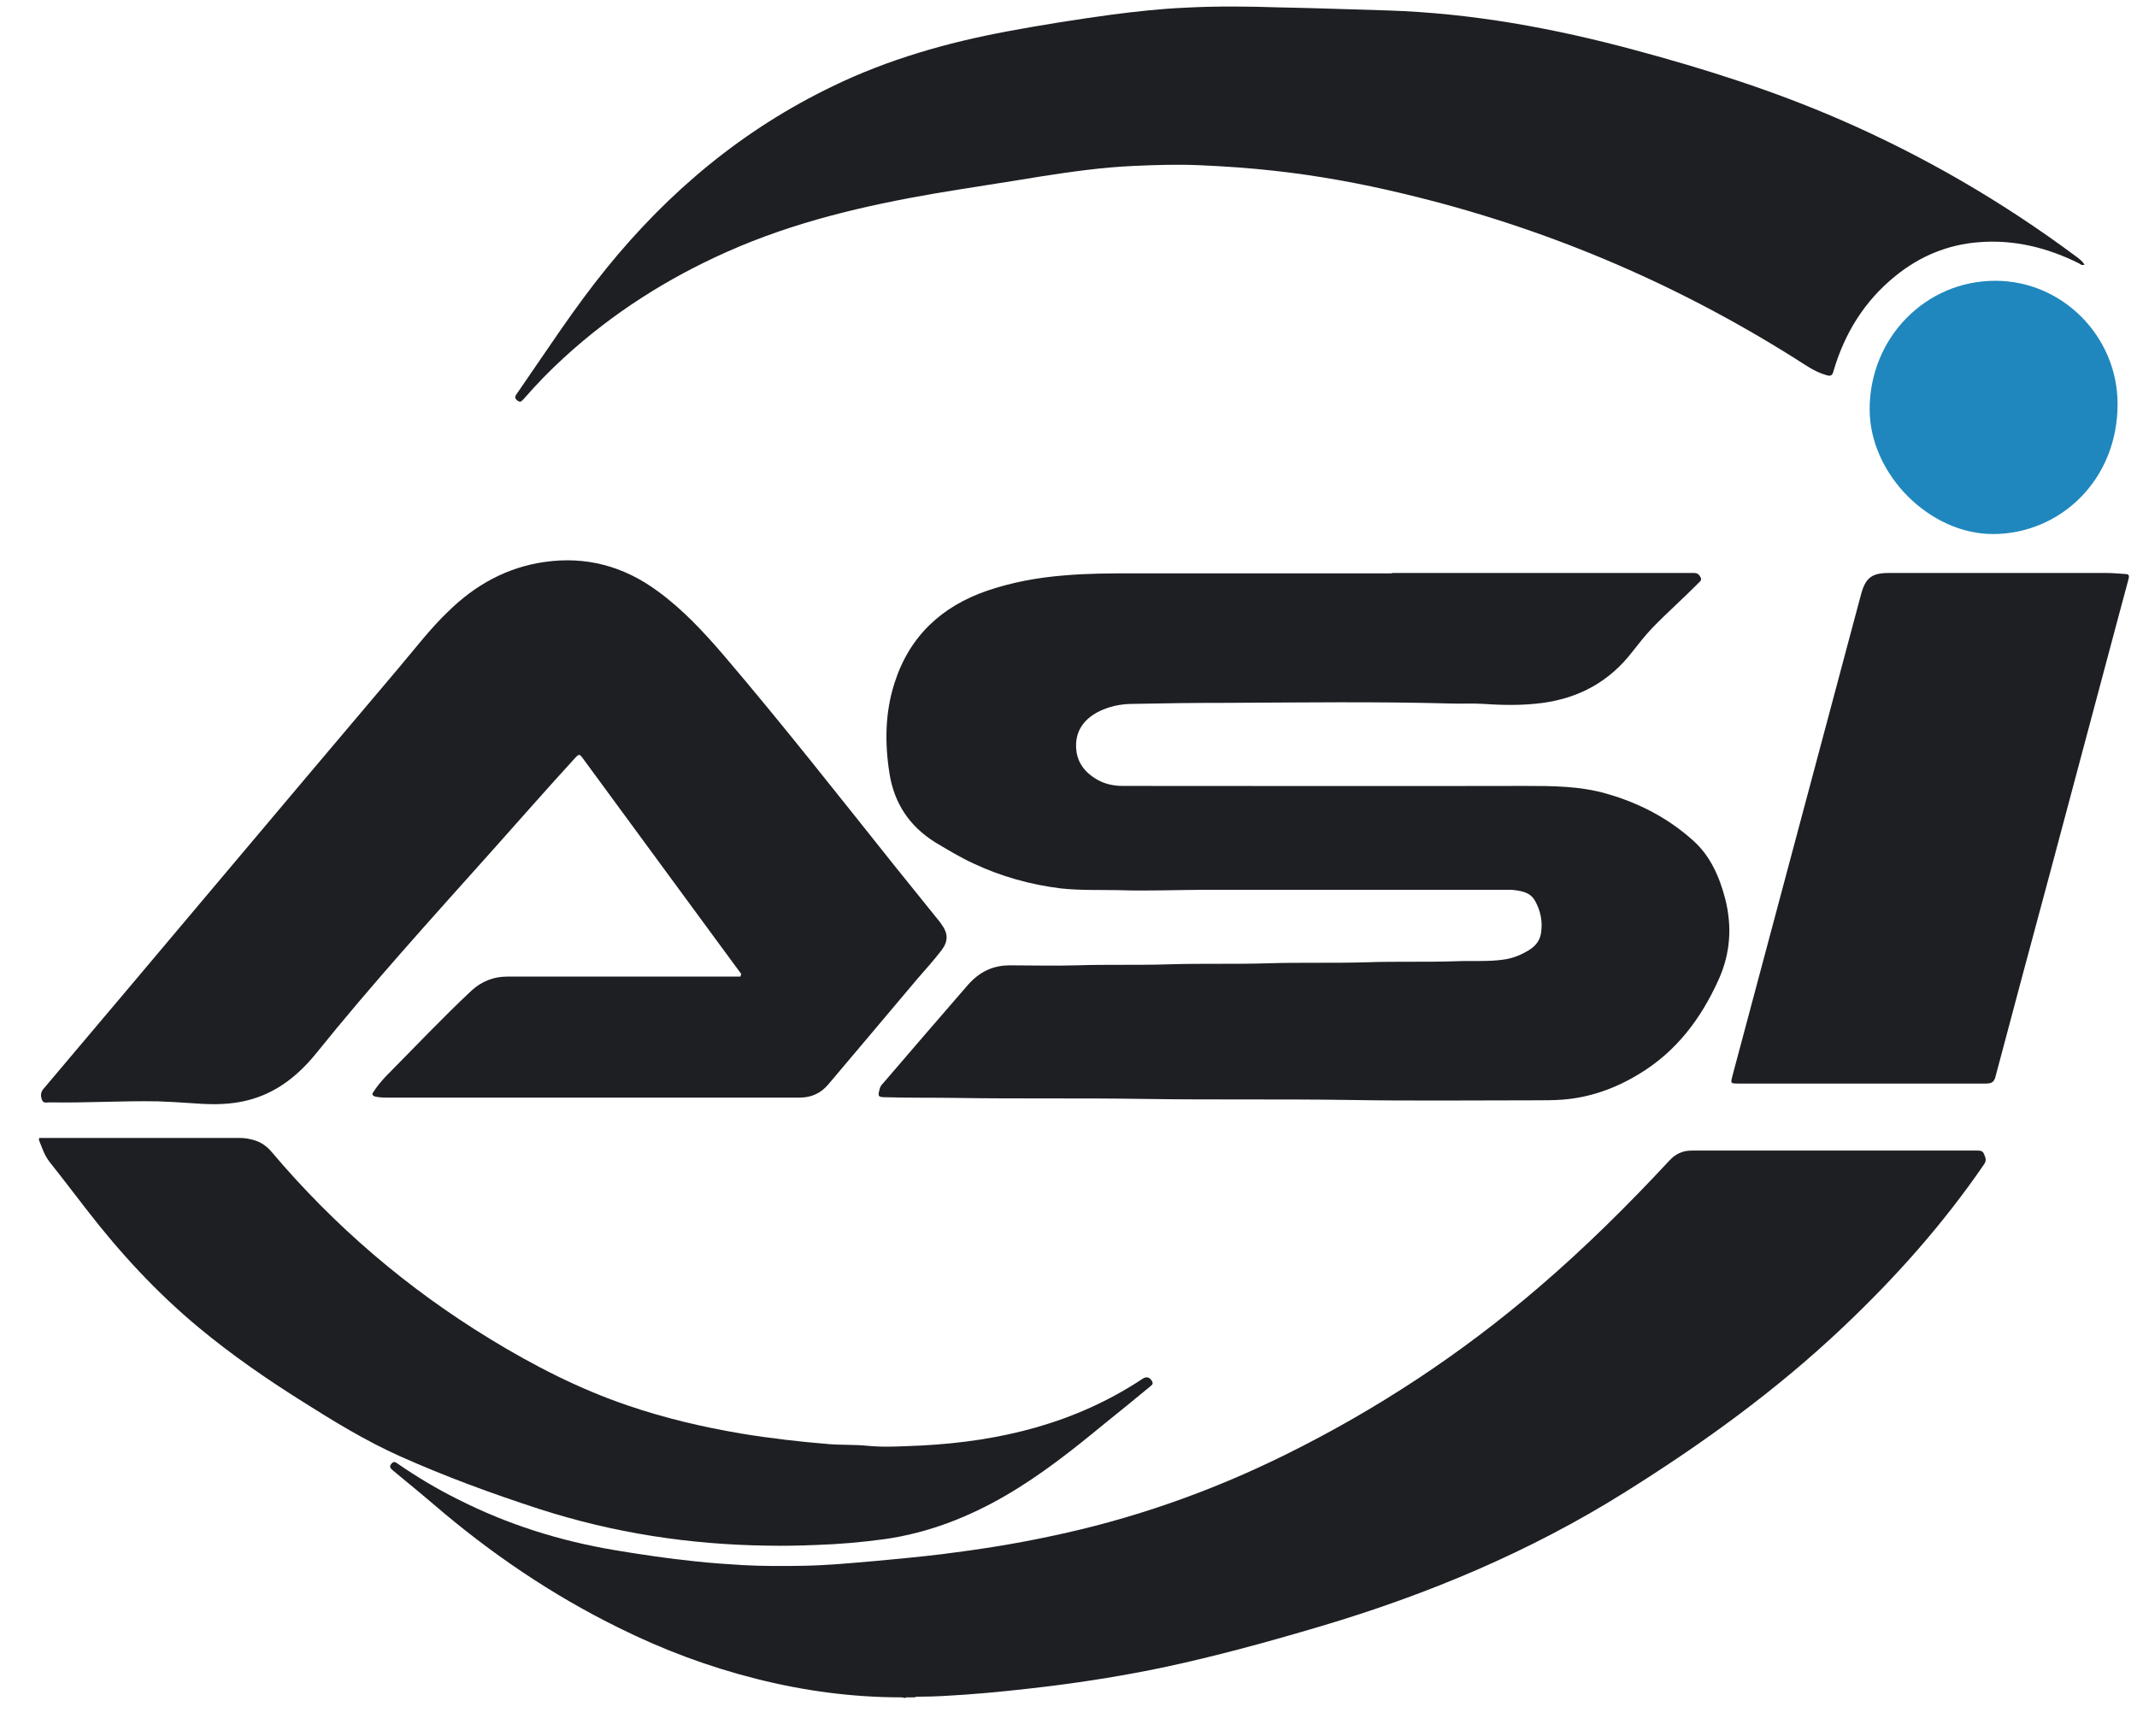
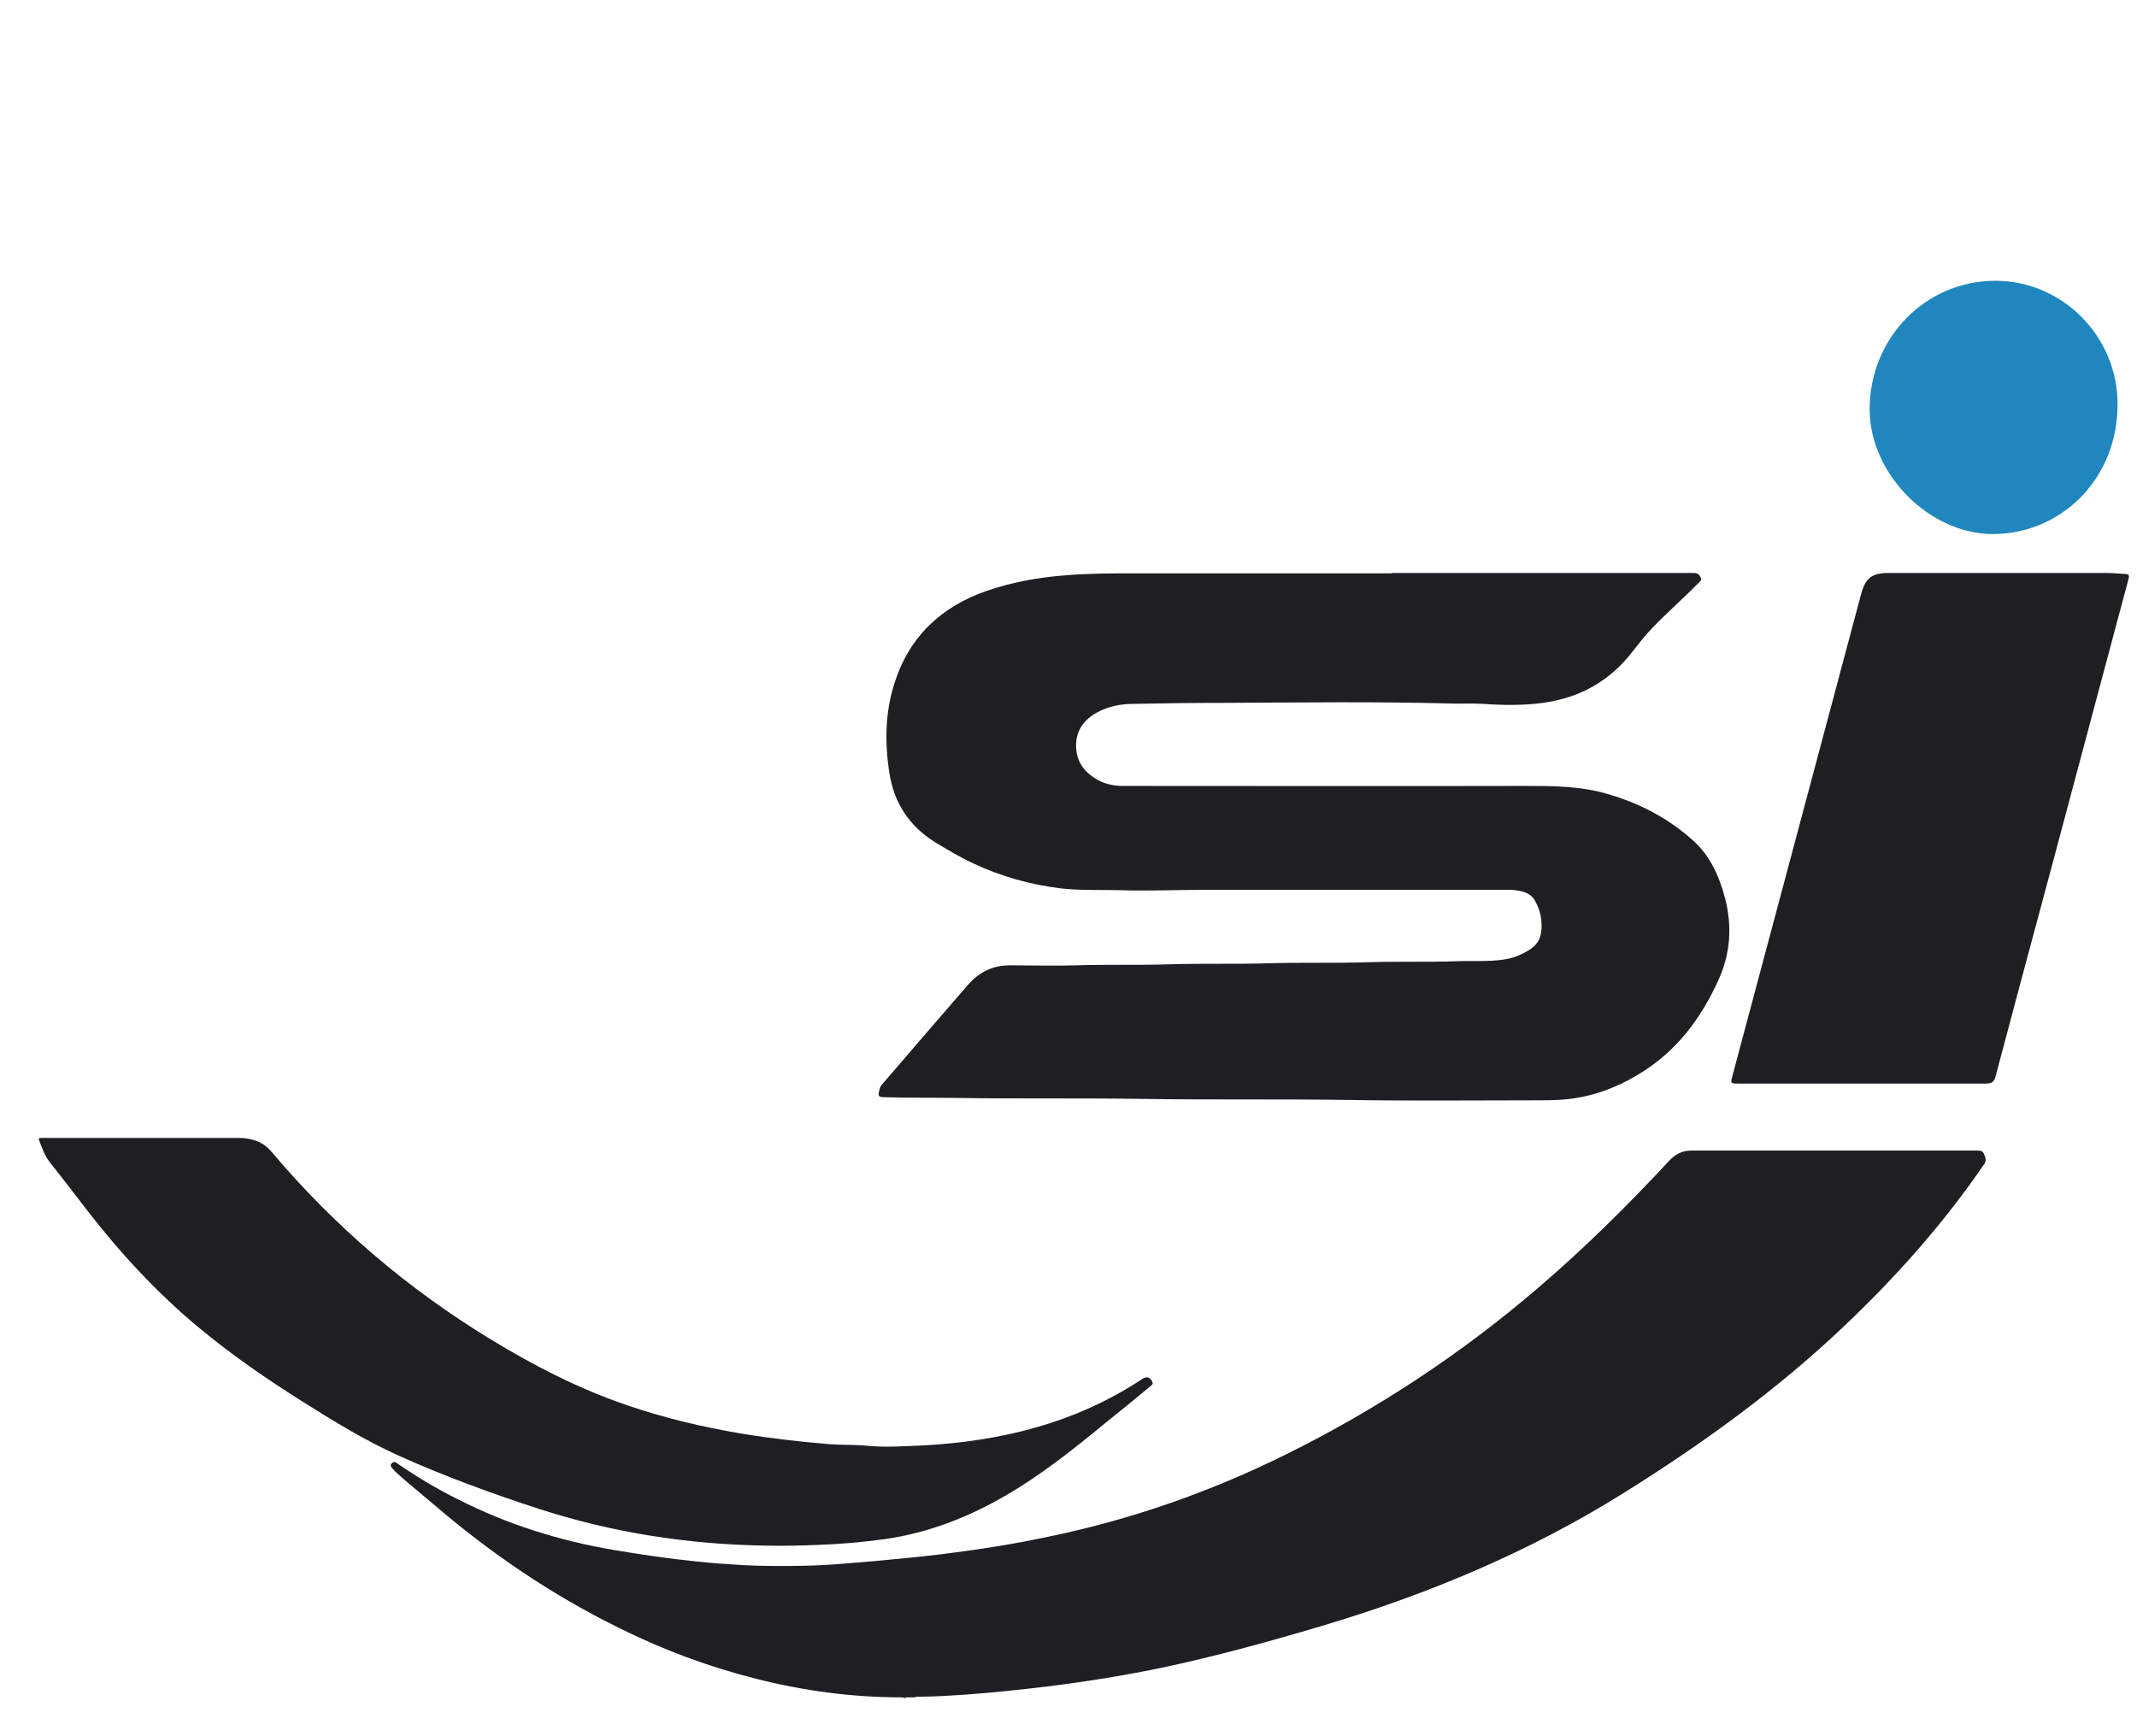
<svg xmlns="http://www.w3.org/2000/svg" width="48" height="39" viewBox="0 0 48 39" fill="none">
  <g clip-path="url(#clip0_33_16)">
-     <path d="M20.335 38.143C20.335 38.143 20.275 38.127 20.244 38.127C19.141 38.127 18.061 37.982 16.996 37.713C15.923 37.444 14.896 37.06 13.907 36.569C12.393 35.825 11.016 34.888 9.738 33.79C9.433 33.529 9.129 33.283 8.825 33.03C8.772 32.984 8.734 32.946 8.794 32.877C8.848 32.815 8.886 32.846 8.931 32.877C9.365 33.176 9.814 33.445 10.278 33.675C11.396 34.243 12.568 34.611 13.8 34.819C14.401 34.919 15.01 35.011 15.619 35.072C15.969 35.111 16.326 35.134 16.684 35.157C17.133 35.18 17.574 35.18 18.023 35.172C18.57 35.164 19.111 35.111 19.651 35.065C20.153 35.018 20.655 34.972 21.157 34.911C21.956 34.811 22.755 34.688 23.546 34.519C25.402 34.136 27.183 33.514 28.887 32.669C30.933 31.656 32.82 30.412 34.555 28.923C35.597 28.032 36.563 27.073 37.499 26.067C37.636 25.921 37.788 25.845 38.001 25.845C40.139 25.845 42.269 25.845 44.407 25.845C44.475 25.845 44.536 25.845 44.566 25.929C44.597 26.006 44.627 26.06 44.566 26.152C43.646 27.495 42.573 28.7 41.394 29.814C39.895 31.234 38.237 32.431 36.495 33.521C34.364 34.857 32.067 35.817 29.663 36.531C28.499 36.876 27.327 37.199 26.14 37.452C25.296 37.629 24.444 37.767 23.592 37.874C22.96 37.951 22.321 38.02 21.682 38.066C21.34 38.089 20.997 38.112 20.655 38.112C20.617 38.112 20.571 38.112 20.541 38.127H20.351L20.335 38.143Z" fill="#1E1F23" />
+     <path d="M20.335 38.143C20.335 38.143 20.275 38.127 20.244 38.127C19.141 38.127 18.061 37.982 16.996 37.713C15.923 37.444 14.896 37.06 13.907 36.569C12.393 35.825 11.016 34.888 9.738 33.79C8.772 32.984 8.734 32.946 8.794 32.877C8.848 32.815 8.886 32.846 8.931 32.877C9.365 33.176 9.814 33.445 10.278 33.675C11.396 34.243 12.568 34.611 13.8 34.819C14.401 34.919 15.01 35.011 15.619 35.072C15.969 35.111 16.326 35.134 16.684 35.157C17.133 35.18 17.574 35.18 18.023 35.172C18.57 35.164 19.111 35.111 19.651 35.065C20.153 35.018 20.655 34.972 21.157 34.911C21.956 34.811 22.755 34.688 23.546 34.519C25.402 34.136 27.183 33.514 28.887 32.669C30.933 31.656 32.82 30.412 34.555 28.923C35.597 28.032 36.563 27.073 37.499 26.067C37.636 25.921 37.788 25.845 38.001 25.845C40.139 25.845 42.269 25.845 44.407 25.845C44.475 25.845 44.536 25.845 44.566 25.929C44.597 26.006 44.627 26.06 44.566 26.152C43.646 27.495 42.573 28.7 41.394 29.814C39.895 31.234 38.237 32.431 36.495 33.521C34.364 34.857 32.067 35.817 29.663 36.531C28.499 36.876 27.327 37.199 26.14 37.452C25.296 37.629 24.444 37.767 23.592 37.874C22.96 37.951 22.321 38.02 21.682 38.066C21.34 38.089 20.997 38.112 20.655 38.112C20.617 38.112 20.571 38.112 20.541 38.127H20.351L20.335 38.143Z" fill="#1E1F23" />
    <path d="M0.882 25.561C0.882 25.561 0.92 25.561 0.943 25.561C2.396 25.561 3.849 25.561 5.302 25.561C5.416 25.561 5.523 25.561 5.629 25.591C5.82 25.63 5.972 25.722 6.101 25.875C7.516 27.549 9.152 28.946 11.016 30.082C11.997 30.681 13.017 31.203 14.105 31.572C14.934 31.856 15.786 32.055 16.646 32.201C17.3 32.309 17.962 32.385 18.624 32.439C18.913 32.462 19.202 32.447 19.491 32.477C19.894 32.516 20.297 32.485 20.701 32.47C22.473 32.378 24.154 31.971 25.661 30.973C25.752 30.911 25.828 30.934 25.881 31.034C25.912 31.096 25.859 31.119 25.828 31.149C25.486 31.433 25.144 31.71 24.801 31.986C24.101 32.562 23.386 33.13 22.595 33.59C21.75 34.082 20.845 34.435 19.871 34.573C19.362 34.642 18.852 34.688 18.334 34.704C17.969 34.719 17.597 34.727 17.231 34.719C15.489 34.696 13.785 34.435 12.119 33.898C11.054 33.552 10.004 33.168 8.977 32.708C8.208 32.362 7.493 31.925 6.778 31.472C5.972 30.965 5.196 30.428 4.465 29.821C3.522 29.038 2.693 28.14 1.947 27.173C1.673 26.82 1.399 26.459 1.118 26.106C0.996 25.952 0.943 25.776 0.875 25.607V25.584L0.882 25.561Z" fill="#1E1F23" />
    <path d="M31.245 12.871H37.932C37.971 12.871 38.008 12.871 38.054 12.871C38.13 12.871 38.168 12.909 38.199 12.971C38.229 13.032 38.184 13.063 38.145 13.101C37.811 13.439 37.446 13.761 37.111 14.107C36.951 14.276 36.806 14.46 36.662 14.644C36.152 15.304 35.483 15.673 34.661 15.788C34.212 15.849 33.763 15.842 33.314 15.811C33.071 15.796 32.835 15.811 32.592 15.803C30.91 15.757 29.237 15.78 27.555 15.788C26.855 15.788 26.155 15.796 25.456 15.811C25.174 15.811 24.9 15.865 24.642 16.003C24.352 16.164 24.17 16.402 24.17 16.748C24.17 17.101 24.352 17.346 24.649 17.515C24.824 17.615 25.022 17.654 25.22 17.654C28.225 17.654 31.23 17.661 34.235 17.654C34.866 17.654 35.483 17.654 36.091 17.83C36.814 18.037 37.468 18.375 38.031 18.882C38.419 19.227 38.625 19.703 38.754 20.202C38.906 20.816 38.868 21.407 38.609 21.991C38.206 22.889 37.643 23.634 36.791 24.14C36.266 24.455 35.703 24.655 35.095 24.701C34.889 24.716 34.684 24.716 34.478 24.716C33.086 24.716 31.694 24.732 30.302 24.708C28.765 24.685 27.228 24.708 25.691 24.685C24.276 24.662 22.869 24.685 21.454 24.662C20.936 24.655 20.419 24.662 19.902 24.647C19.712 24.647 19.712 24.624 19.765 24.44C19.78 24.386 19.818 24.355 19.856 24.309C20.48 23.58 21.111 22.851 21.743 22.121C22.002 21.83 22.298 21.684 22.686 21.684C23.181 21.684 23.675 21.699 24.17 21.684C24.87 21.661 25.562 21.684 26.262 21.661C27 21.638 27.745 21.661 28.483 21.638C29.221 21.615 29.959 21.638 30.705 21.615C31.367 21.592 32.036 21.615 32.698 21.592C33.063 21.576 33.429 21.607 33.786 21.553C33.992 21.523 34.174 21.446 34.349 21.338C34.494 21.246 34.593 21.123 34.615 20.947C34.653 20.694 34.6 20.448 34.478 20.233C34.364 20.033 34.159 20.01 33.953 19.987C33.908 19.987 33.87 19.987 33.824 19.987C31.595 19.987 29.358 19.987 27.129 19.987C26.46 19.987 25.79 20.018 25.121 19.995C24.687 19.987 24.261 20.003 23.827 19.956C23.143 19.872 22.488 19.688 21.865 19.396C21.568 19.258 21.286 19.089 21.005 18.92C20.427 18.559 20.084 18.045 19.978 17.369C19.871 16.686 19.879 16.003 20.092 15.343C20.427 14.291 21.149 13.623 22.169 13.27C22.732 13.078 23.318 12.971 23.911 12.925C24.436 12.879 24.953 12.879 25.478 12.879C27.411 12.879 29.351 12.879 31.283 12.879" fill="#1E1F23" />
-     <path d="M16.653 21.883C16.455 21.615 16.258 21.346 16.06 21.077C15.063 19.726 14.074 18.367 13.078 17.016C13.024 16.947 13.009 16.932 12.933 17.009C12.286 17.715 11.655 18.437 11.016 19.151C9.692 20.632 8.353 22.106 7.105 23.657C6.664 24.202 6.132 24.609 5.424 24.747C5.036 24.824 4.656 24.808 4.268 24.778C4.024 24.762 3.788 24.747 3.545 24.739C2.731 24.724 1.924 24.778 1.11 24.762C1.05 24.762 0.981 24.793 0.943 24.709C0.913 24.624 0.905 24.547 0.973 24.463C2.29 22.904 3.613 21.338 4.93 19.772C6.269 18.183 7.608 16.594 8.954 15.005C9.319 14.575 9.662 14.122 10.072 13.731C10.674 13.14 11.381 12.748 12.218 12.625C13.161 12.487 14.013 12.717 14.782 13.286C15.337 13.692 15.801 14.191 16.25 14.713C17.574 16.264 18.837 17.876 20.107 19.465C20.427 19.864 20.746 20.256 21.066 20.655C21.096 20.686 21.119 20.724 21.142 20.755C21.302 20.97 21.302 21.146 21.142 21.354C20.974 21.569 20.792 21.776 20.609 21.983C19.94 22.774 19.278 23.565 18.608 24.355C18.441 24.555 18.228 24.655 17.962 24.655C14.888 24.655 11.807 24.655 8.733 24.655C8.627 24.655 8.528 24.655 8.429 24.632C8.361 24.609 8.345 24.578 8.391 24.524C8.467 24.401 8.566 24.286 8.665 24.179C9.304 23.534 9.928 22.874 10.59 22.252C10.818 22.045 11.084 21.937 11.389 21.937C12.933 21.937 14.485 21.937 16.029 21.937H16.63C16.63 21.937 16.638 21.907 16.646 21.883" fill="#1E1F23" />
-     <path d="M46.811 5.946C46.757 5.969 46.727 5.931 46.697 5.916C45.989 5.563 45.243 5.378 44.452 5.44C43.752 5.493 43.121 5.754 42.573 6.2C41.881 6.76 41.432 7.482 41.181 8.342C41.158 8.434 41.12 8.457 41.021 8.426C40.747 8.349 40.526 8.18 40.291 8.034C37.567 6.323 34.646 5.094 31.519 4.35C30.56 4.119 29.594 3.943 28.613 3.835C28.065 3.774 27.509 3.736 26.962 3.712C26.452 3.689 25.95 3.705 25.448 3.728C24.748 3.759 24.055 3.858 23.363 3.966C22.58 4.096 21.804 4.211 21.02 4.342C19.415 4.618 17.832 4.987 16.334 5.655C14.987 6.253 13.755 7.037 12.667 8.034C12.347 8.326 12.05 8.633 11.769 8.956C11.723 9.002 11.693 9.056 11.617 8.994C11.541 8.933 11.579 8.887 11.617 8.833C12.271 7.889 12.895 6.921 13.625 6.023C15.025 4.296 16.691 2.906 18.7 1.939C19.947 1.333 21.271 0.957 22.633 0.703C23.416 0.557 24.2 0.434 24.984 0.327C25.524 0.258 26.064 0.197 26.612 0.173C27.319 0.135 28.027 0.143 28.734 0.166C29.548 0.181 30.362 0.212 31.177 0.235C33.063 0.296 34.904 0.634 36.723 1.125C38.297 1.548 39.842 2.039 41.341 2.691C43.212 3.505 44.969 4.526 46.613 5.747C46.689 5.801 46.773 5.862 46.826 5.954" fill="#1E1F23" />
    <path d="M41.835 24.34H39.058C38.868 24.34 38.868 24.34 38.914 24.163C39.659 21.369 40.405 18.582 41.151 15.788C41.371 14.974 41.584 14.153 41.805 13.339C41.904 12.978 42.048 12.871 42.421 12.871C44.057 12.871 45.692 12.871 47.328 12.871C47.465 12.871 47.602 12.886 47.739 12.894C47.838 12.894 47.823 12.955 47.807 13.017C47.724 13.332 47.64 13.639 47.556 13.953C47.047 15.865 46.537 17.776 46.027 19.68C45.624 21.177 45.221 22.674 44.825 24.171C44.795 24.302 44.741 24.34 44.604 24.34C43.684 24.34 42.763 24.34 41.835 24.34Z" fill="#1E1F23" />
    <path d="M44.817 6.307C46.324 6.307 47.556 7.551 47.564 9.063C47.571 10.783 46.27 11.996 44.764 11.996C43.334 11.996 41.995 10.645 41.995 9.194C41.995 7.589 43.25 6.307 44.817 6.307Z" fill="#1F87BE" />
  </g>
  <defs>
    <clipPath id="clip0_33_16">
      <rect width="46.933" height="38" fill="white" transform="translate(0.882 0.143)" />
    </clipPath>
  </defs>
</svg>